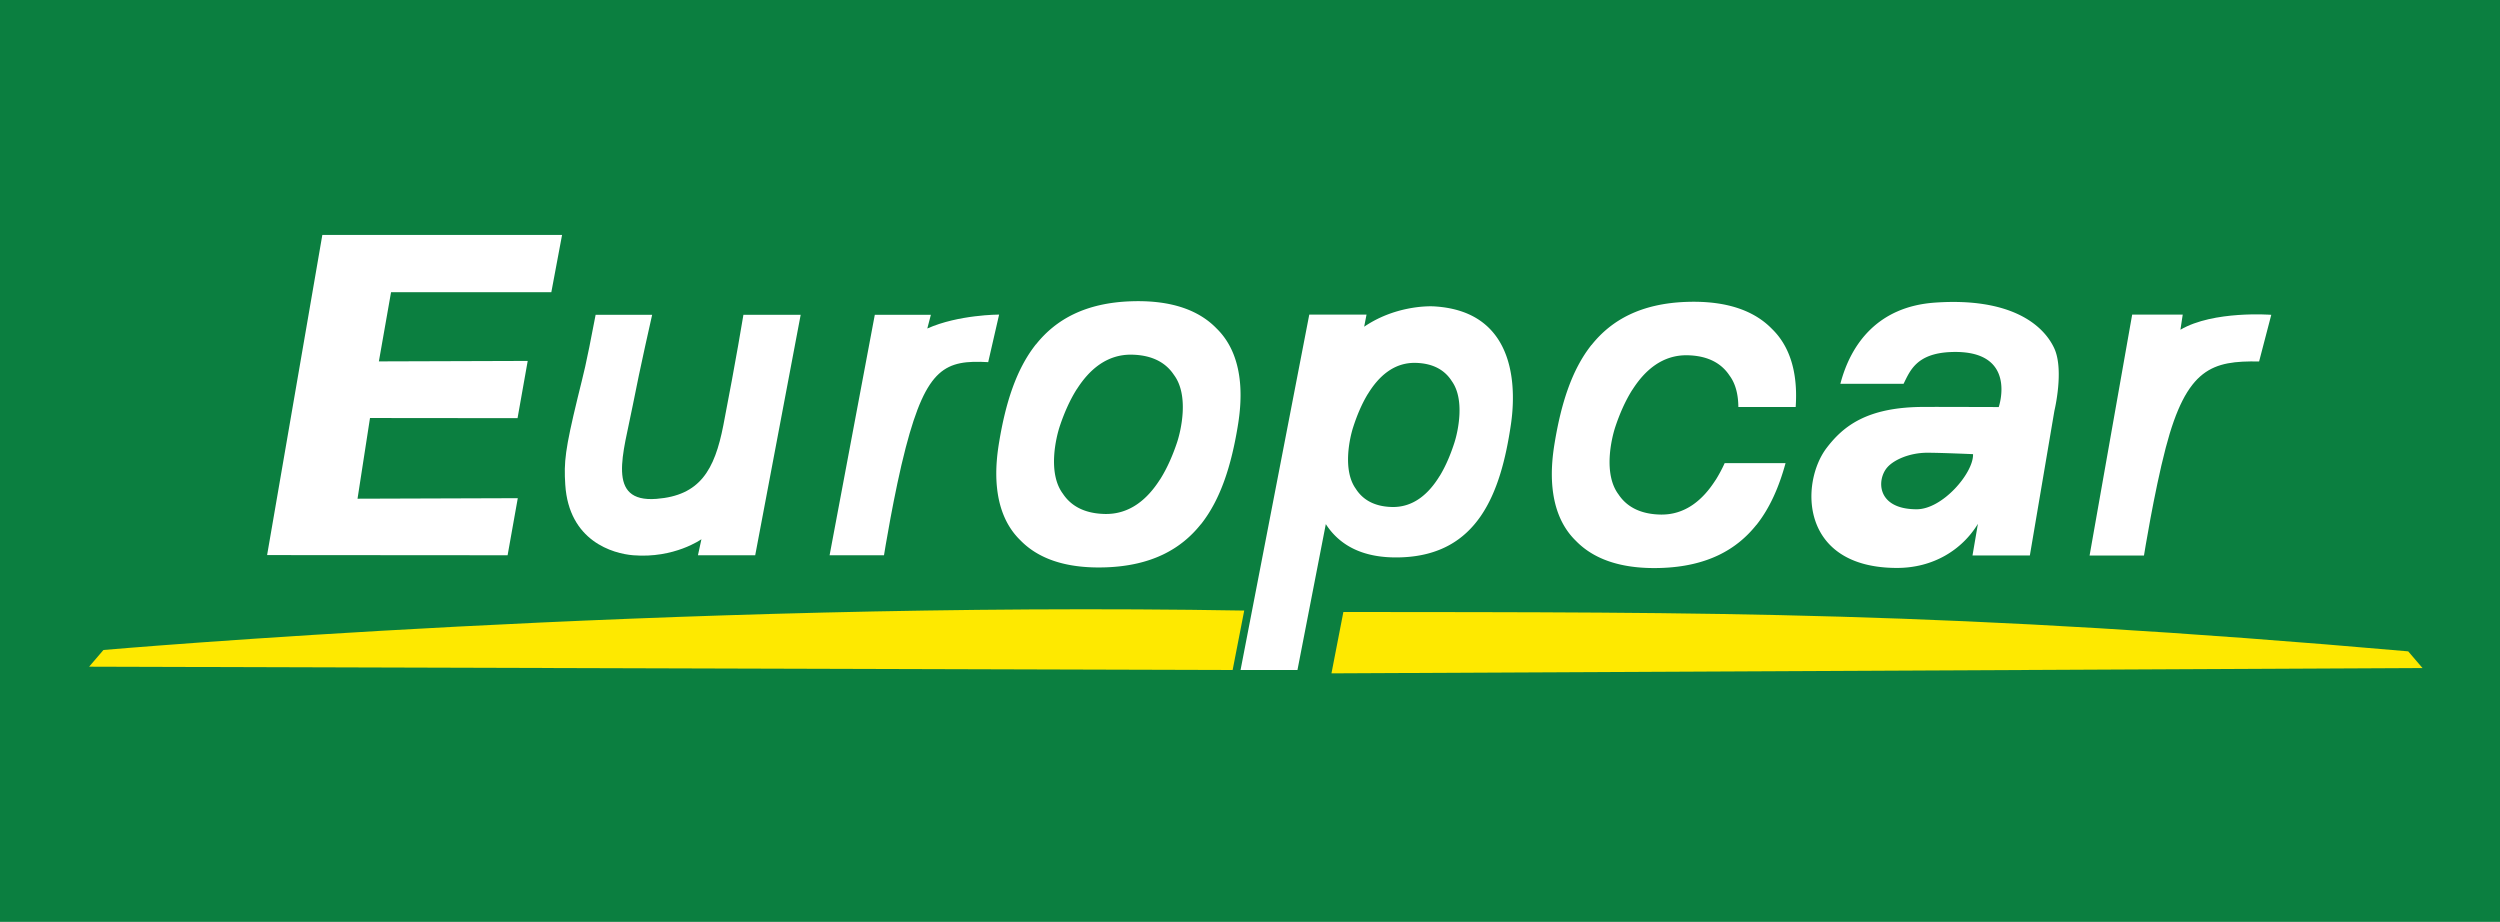
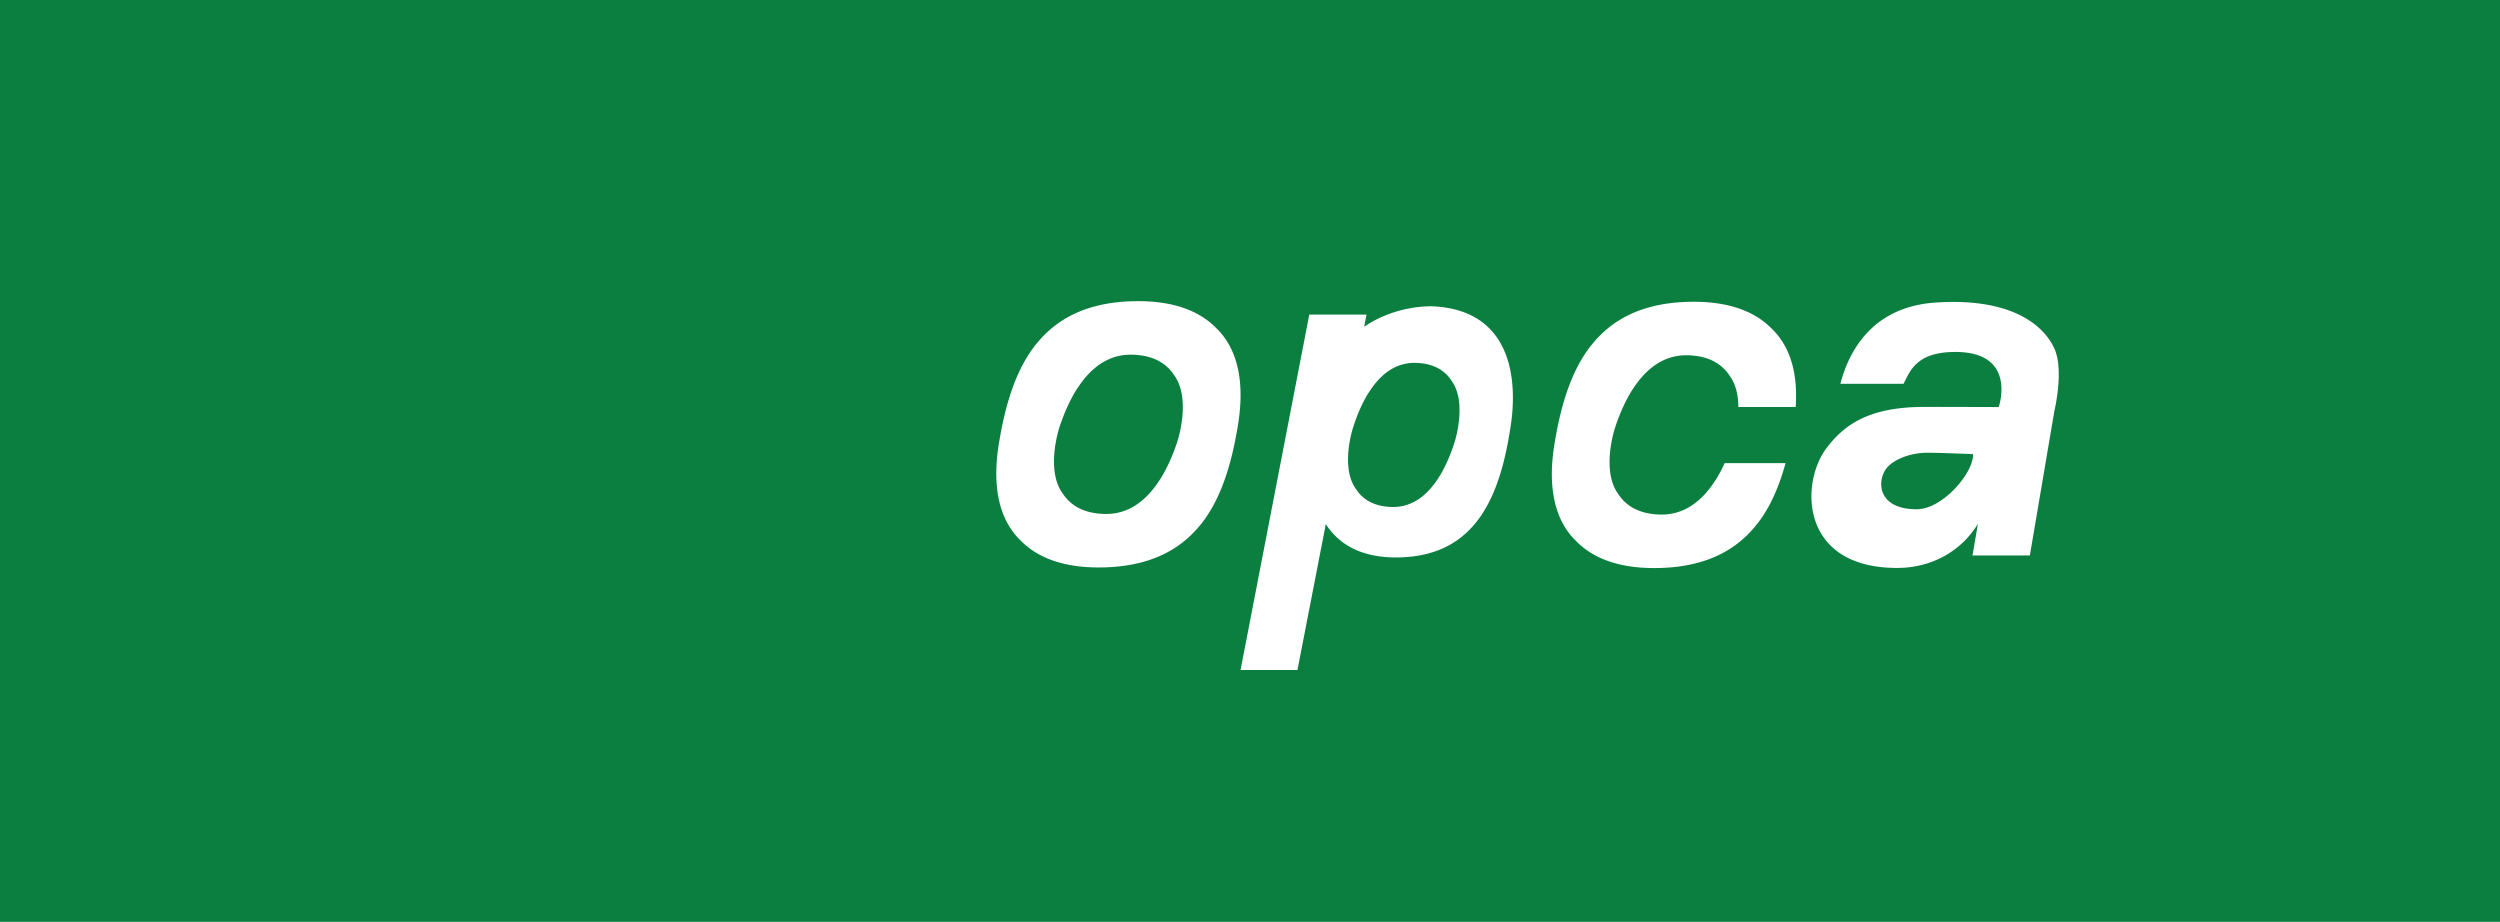
<svg xmlns="http://www.w3.org/2000/svg" viewBox="0 0 612 225.671">
  <path fill="#0B7F40" d="M0 0h615.584v225.671H0z" />
-   <path fill="#FFF" d="M78.907 57.514h58.687l-2.629 14.017H95.729L92.75 88.469l36.433-.116-2.486 14.012-36.121-.036-3.052 19.754 39.231-.129-2.493 13.974-58.874-.044zm66.898 19.554h13.839s-2.98 13.077-4.731 22.106c-2.285 11.787-6.663 23.909 5.783 22.949 10.621-.819 14.231-6.984 16.383-18.042 3.113-15.994 4.906-27.011 4.906-27.011l14.018-.001-11.129 58.859h-14.018l.85-3.926s-6.622 4.749-16.708 3.926c-4.91-.4-15.748-3.428-16.623-17.303-.348-5.521-.047-8.542 3.043-21.294 1.629-6.721 1.782-6.638 4.387-20.263zm68.345 0l-11.066 58.859h13.317s2.454-15.381 5.321-26.356c5.14-19.682 9.775-21.485 20.19-20.918l2.671-11.644s-9.961 0-17.58 3.41l.874-3.351H214.15zm307.806-.058l-10.426 58.978h13.316s2.453-15.381 5.322-26.357c5.139-19.682 11.469-21.319 22.861-21.145l2.979-11.418s-14.136-1.104-22.239 3.651l.563-3.709h-12.376z" />
-   <path fill="#FEE900" d="M21.817 163.205l3.504-4.088s138.385-12.062 279.263-9.65l-2.834 14.549-279.933-.811zm571.218.334l-3.505-4.088c-112.724-9.87-171.072-9.549-260.674-9.637l-2.915 15.025 267.094-1.3z" />
-   <path fill="#FFF" d="M297.885 80.472l-.002.002c-4.103-4.279-10.678-7.079-21.036-6.717-11.053.387-18.33 4.385-23.229 10.54l-.014-.015c-4.947 6.228-7.466 14.659-8.992 23.802-.788 4.717-2.436 16.676 5.082 24.086l.002-.003c4.103 4.279 10.678 7.08 21.036 6.717 11.053-.387 18.331-4.385 23.229-10.54l.014.014c4.947-6.228 7.466-14.659 8.992-23.802.788-4.715 2.436-16.674-5.082-24.084zm-27.434 45.346c-5.161-.116-8.363-2.096-10.249-4.948-3.767-5.022-1.712-13.711-.757-16.564 1-2.988 2.357-6.208 4.167-9.063l.01.011c3.052-4.803 7.394-8.566 13.504-8.43 5.161.116 8.363 2.096 10.249 4.948 3.767 5.022 1.712 13.711.757 16.564-1 2.987-2.357 6.208-4.167 9.063l-.01-.011c-3.052 4.804-7.394 8.567-13.504 8.43zm203.218-51.739c-13.919.973-20.586 10.057-23.146 19.873h15.469c1.565-3.101 3.091-7.451 11.633-7.774 16.523-.625 11.664 13.466 11.664 13.466-4.142 0-13.135-.052-18.571-.027-13.718.061-19.494 4.731-23.523 9.987-6.552 8.545-6.659 29.426 17.204 29.426 8.835 0 15.915-4.408 19.792-10.795l-1.324 7.746h14.041l6.007-35.41s2.439-10.036-.058-15.361c-2.738-5.842-10.822-12.416-29.188-11.131zM483 111.406c-.062 4.563-7.511 13.261-13.802 13.261-9.879 0-9.838-7.332-7.124-10.33 1.67-1.844 5.486-3.507 9.735-3.507 3.313 0 11.19.347 11.19.347s.011-.521.001.229zM351.033 75.001c-1.854-.105-9.793.014-17.084 4.98l.578-2.972H320.51l-16.822 87.008h13.93l6.941-35.715c3.246 5.016 8.91 8.52 18.645 8.128 18.408-.739 24.166-15.359 26.686-32.648.952-6.585 2.536-27.564-18.857-28.781zm5.028 33.295c-.862 2.703-2.038 5.616-3.604 8.199l-.011-.009c-2.641 4.345-6.398 7.749-11.686 7.626-4.467-.104-7.238-1.896-8.869-4.477-3.261-4.544-1.483-12.405-.656-14.986.865-2.703 2.04-5.616 3.607-8.199l.009.01c2.641-4.345 6.4-7.75 11.688-7.626 4.467.104 7.236 1.896 8.868 4.476 3.261 4.544 1.483 12.404.654 14.986zm66.14 5.079a35.624 35.624 0 01-2.235 4.171l-.011-.011c-3.053 4.803-7.395 8.566-13.504 8.43-5.16-.116-8.363-2.096-10.248-4.948-3.768-5.022-1.713-13.711-.758-16.564 1-2.988 2.357-6.208 4.168-9.063l.01.011c3.053-4.803 7.395-8.566 13.505-8.43 5.161.116 8.362 2.096 10.249 4.948 1.609 2.146 2.151 4.962 2.174 7.707h14.034c.395-5.678-.179-13.565-5.7-19.007l-.002.002c-4.102-4.279-10.678-7.079-21.035-6.717-11.053.387-18.33 4.385-23.23 10.54l-.014-.015c-4.947 6.228-7.465 14.659-8.992 23.802-.787 4.717-2.436 16.676 5.082 24.086l.002-.003c4.104 4.279 10.678 7.08 21.037 6.717 11.053-.387 18.33-4.385 23.229-10.54l.014.014c3.332-4.195 5.561-9.392 7.128-15.131h-14.903z" />
+   <path fill="#FFF" d="M297.885 80.472c-4.103-4.279-10.678-7.079-21.036-6.717-11.053.387-18.33 4.385-23.229 10.54l-.014-.015c-4.947 6.228-7.466 14.659-8.992 23.802-.788 4.717-2.436 16.676 5.082 24.086l.002-.003c4.103 4.279 10.678 7.08 21.036 6.717 11.053-.387 18.331-4.385 23.229-10.54l.014.014c4.947-6.228 7.466-14.659 8.992-23.802.788-4.715 2.436-16.674-5.082-24.084zm-27.434 45.346c-5.161-.116-8.363-2.096-10.249-4.948-3.767-5.022-1.712-13.711-.757-16.564 1-2.988 2.357-6.208 4.167-9.063l.01.011c3.052-4.803 7.394-8.566 13.504-8.43 5.161.116 8.363 2.096 10.249 4.948 3.767 5.022 1.712 13.711.757 16.564-1 2.987-2.357 6.208-4.167 9.063l-.01-.011c-3.052 4.804-7.394 8.567-13.504 8.43zm203.218-51.739c-13.919.973-20.586 10.057-23.146 19.873h15.469c1.565-3.101 3.091-7.451 11.633-7.774 16.523-.625 11.664 13.466 11.664 13.466-4.142 0-13.135-.052-18.571-.027-13.718.061-19.494 4.731-23.523 9.987-6.552 8.545-6.659 29.426 17.204 29.426 8.835 0 15.915-4.408 19.792-10.795l-1.324 7.746h14.041l6.007-35.41s2.439-10.036-.058-15.361c-2.738-5.842-10.822-12.416-29.188-11.131zM483 111.406c-.062 4.563-7.511 13.261-13.802 13.261-9.879 0-9.838-7.332-7.124-10.33 1.67-1.844 5.486-3.507 9.735-3.507 3.313 0 11.19.347 11.19.347s.011-.521.001.229zM351.033 75.001c-1.854-.105-9.793.014-17.084 4.98l.578-2.972H320.51l-16.822 87.008h13.93l6.941-35.715c3.246 5.016 8.91 8.52 18.645 8.128 18.408-.739 24.166-15.359 26.686-32.648.952-6.585 2.536-27.564-18.857-28.781zm5.028 33.295c-.862 2.703-2.038 5.616-3.604 8.199l-.011-.009c-2.641 4.345-6.398 7.749-11.686 7.626-4.467-.104-7.238-1.896-8.869-4.477-3.261-4.544-1.483-12.405-.656-14.986.865-2.703 2.04-5.616 3.607-8.199l.009.01c2.641-4.345 6.4-7.75 11.688-7.626 4.467.104 7.236 1.896 8.868 4.476 3.261 4.544 1.483 12.404.654 14.986zm66.14 5.079a35.624 35.624 0 01-2.235 4.171l-.011-.011c-3.053 4.803-7.395 8.566-13.504 8.43-5.16-.116-8.363-2.096-10.248-4.948-3.768-5.022-1.713-13.711-.758-16.564 1-2.988 2.357-6.208 4.168-9.063l.01.011c3.053-4.803 7.395-8.566 13.505-8.43 5.161.116 8.362 2.096 10.249 4.948 1.609 2.146 2.151 4.962 2.174 7.707h14.034c.395-5.678-.179-13.565-5.7-19.007l-.002.002c-4.102-4.279-10.678-7.079-21.035-6.717-11.053.387-18.33 4.385-23.23 10.54l-.014-.015c-4.947 6.228-7.465 14.659-8.992 23.802-.787 4.717-2.436 16.676 5.082 24.086l.002-.003c4.104 4.279 10.678 7.08 21.037 6.717 11.053-.387 18.33-4.385 23.229-10.54l.014.014c3.332-4.195 5.561-9.392 7.128-15.131h-14.903z" />
</svg>